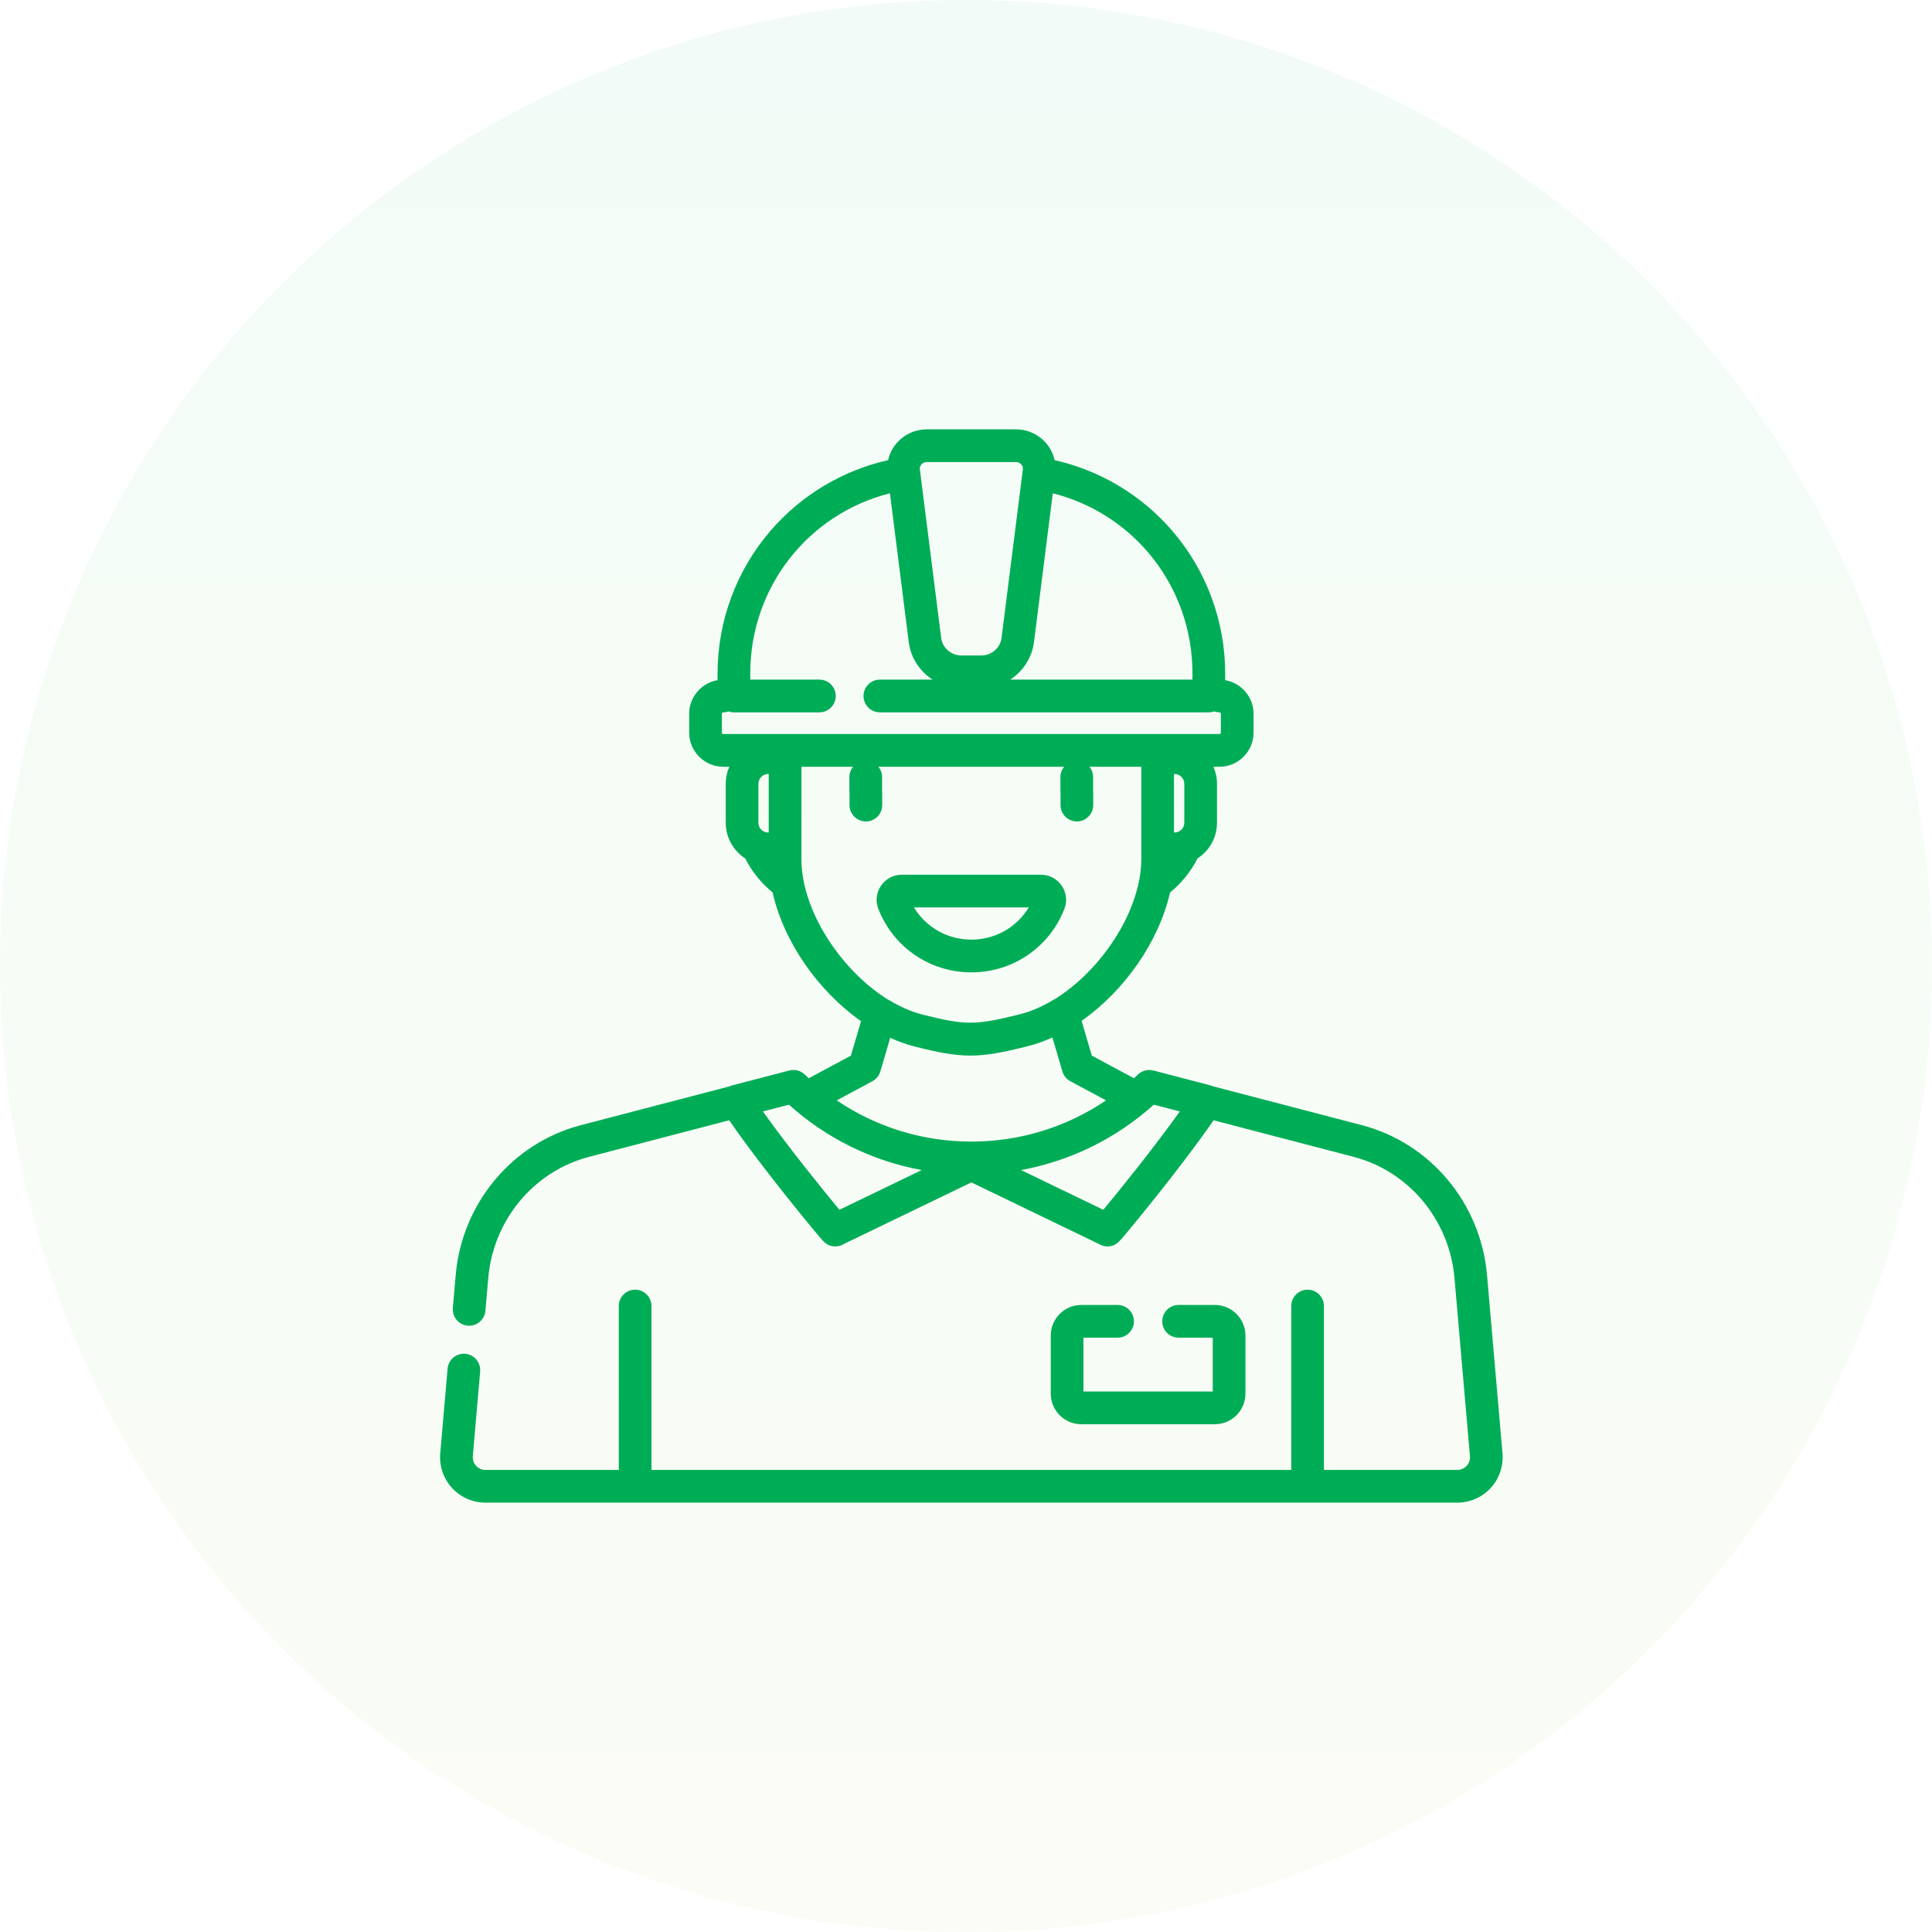
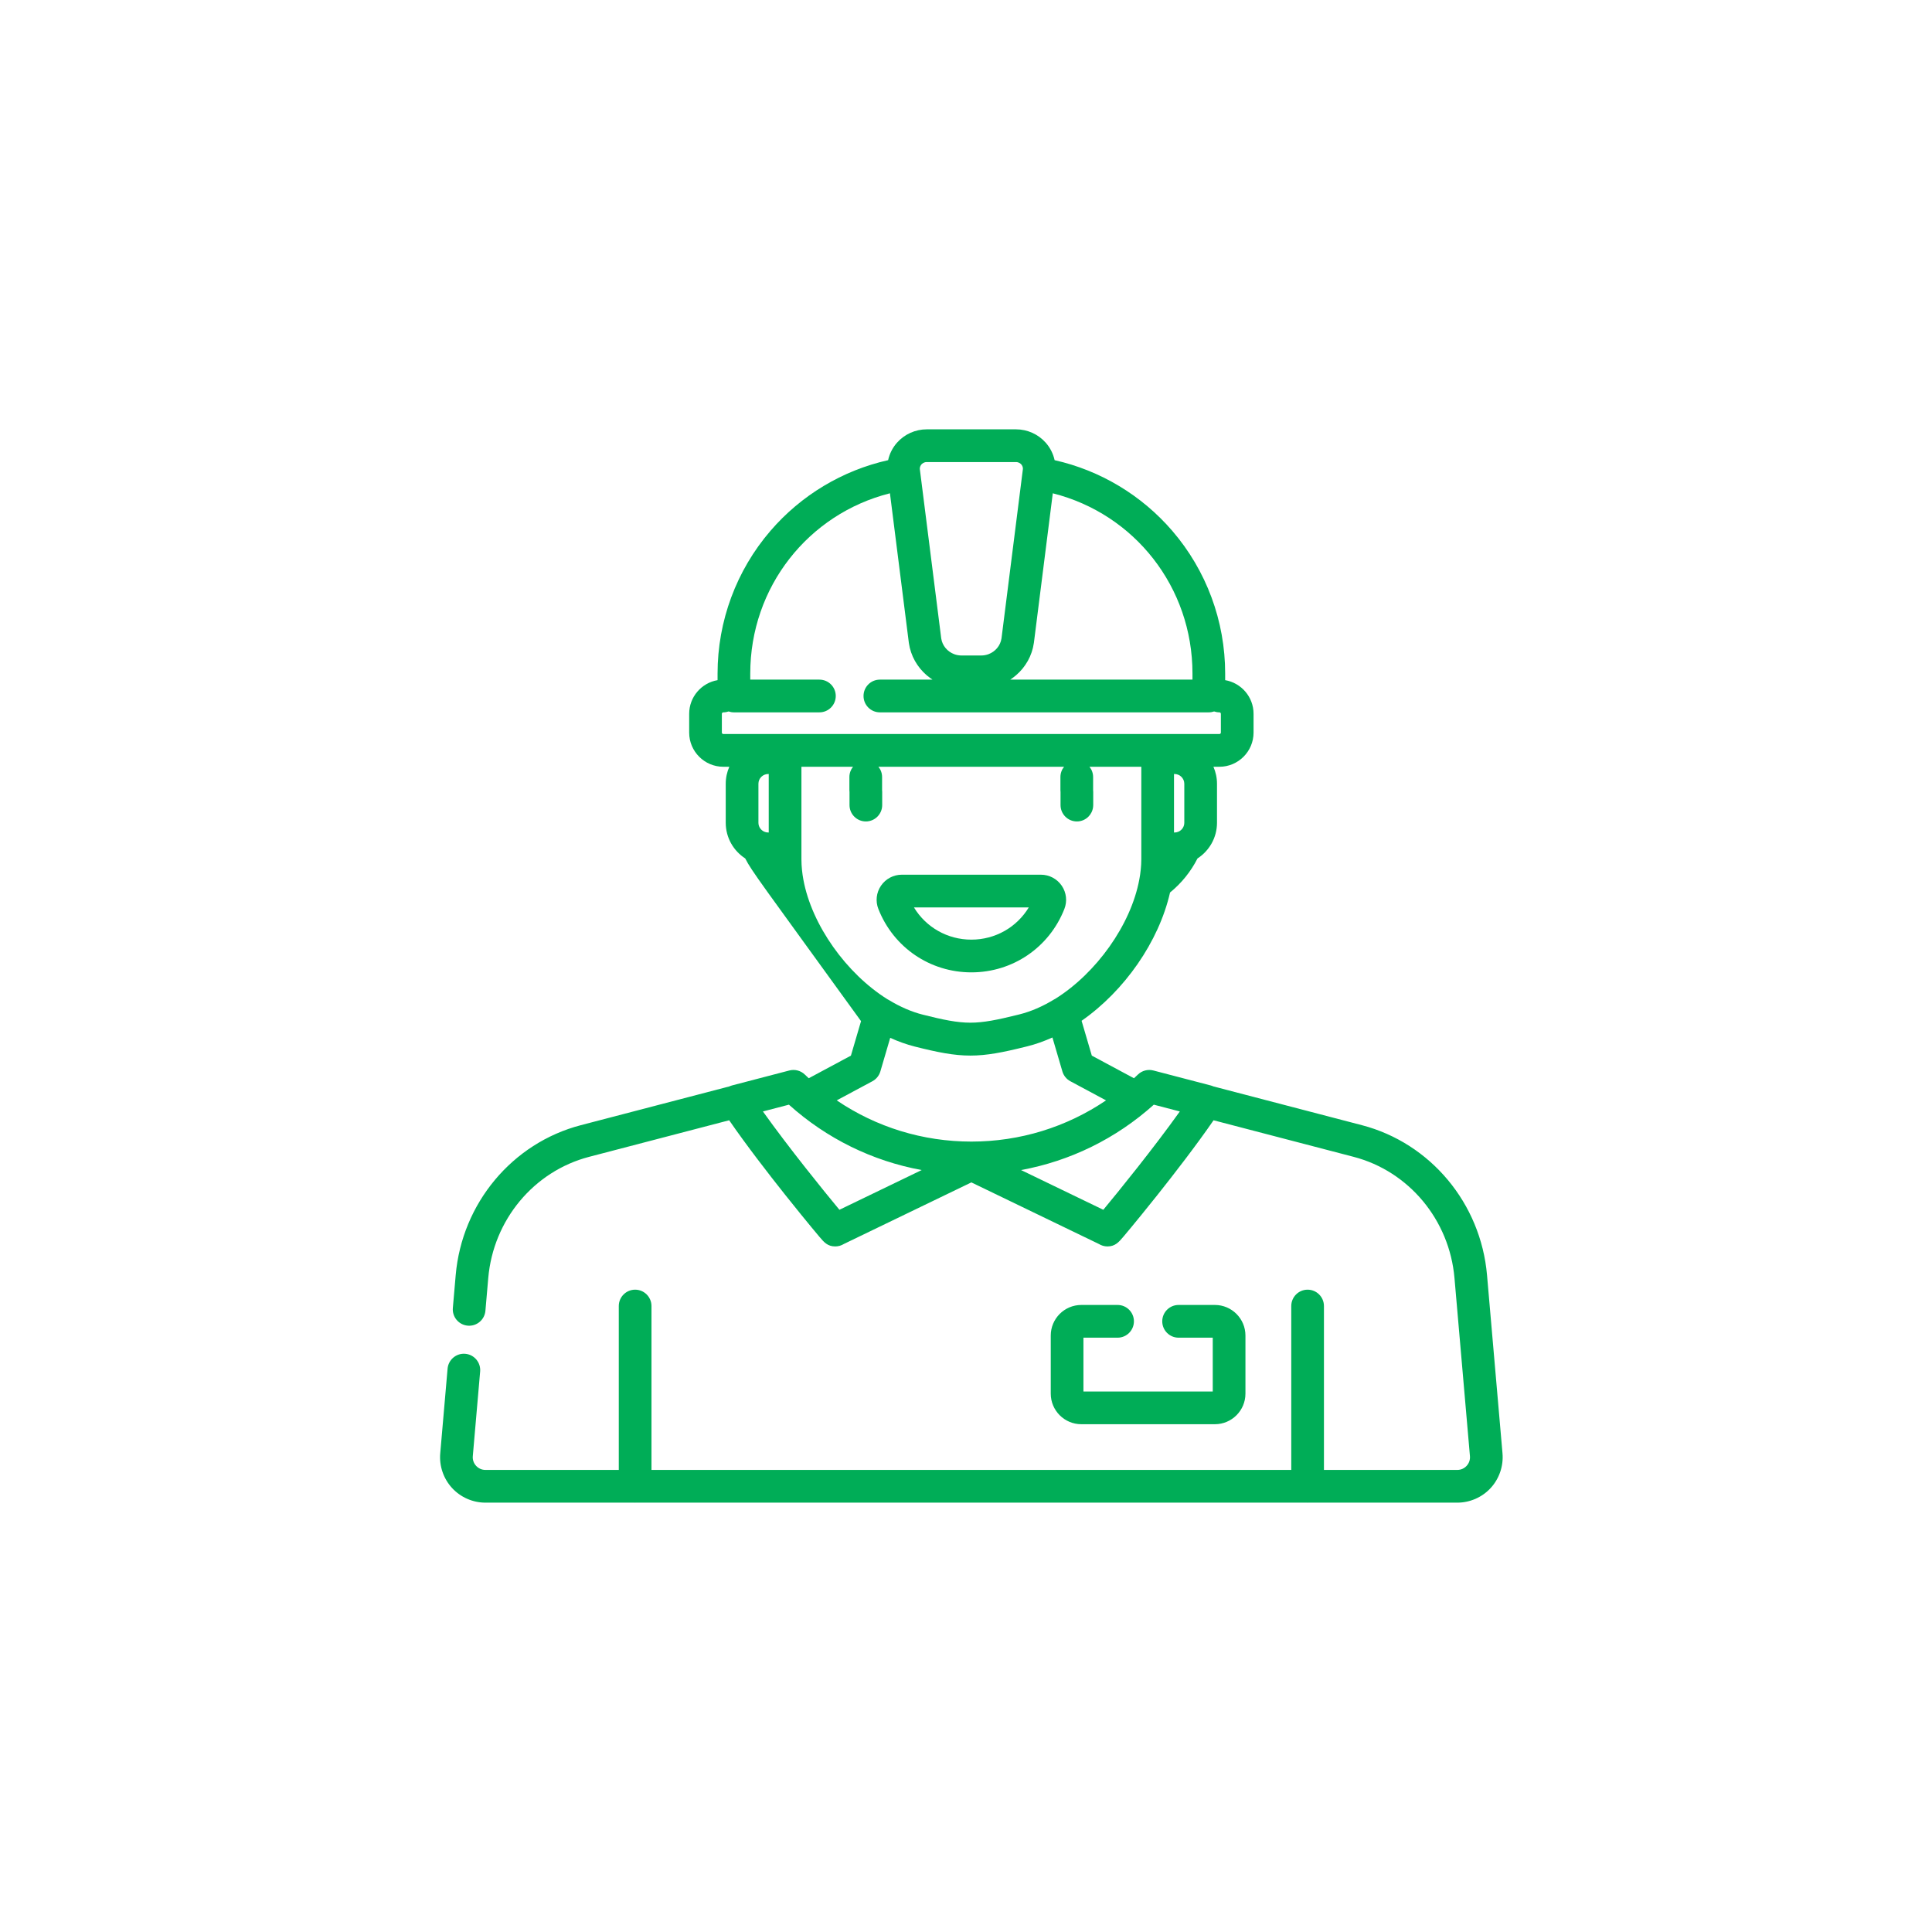
<svg xmlns="http://www.w3.org/2000/svg" width="180px" height="180px" viewBox="0 0 180 180" version="1.1">
  <title>Group 4</title>
  <desc>Created with Sketch.</desc>
  <defs>
    <linearGradient x1="50%" y1="0%" x2="50%" y2="100%" id="linearGradient-1">
      <stop stop-color="#00BC68" offset="0%" />
      <stop stop-color="#A6CE39" offset="100%" />
    </linearGradient>
  </defs>
  <g id="Page-1" stroke="none" stroke-width="1" fill="none" fill-rule="evenodd">
    <g id="06_service_garage_detail" transform="translate(-430, -6904)">
      <g id="steps" transform="translate(0, 6708)">
        <g id="02" transform="translate(430, 176)">
          <g id="Group-4" transform="translate(0, 20)">
-             <circle id="Oval" fill="url(#linearGradient-1)" opacity="0.05" cx="90" cy="90" r="90" />
-             <path d="M90.5,90.593 C86.646,90.593 83.244,88.273 81.834,84.683 C81.553,83.967 81.644,83.16 82.078,82.522 C82.516,81.879 83.241,81.494 84.018,81.494 L96.982,81.494 C97.759,81.494 98.484,81.878 98.922,82.522 C99.356,83.16 99.447,83.968 99.166,84.683 C97.756,88.273 94.354,90.593 90.5,90.593 Z M95.849,84.543 L85.151,84.543 C86.274,86.395 88.275,87.544 90.5,87.544 C92.725,87.544 94.726,86.395 95.849,84.543 Z M139.984,135.402 C140.086,136.58 139.687,137.755 138.89,138.627 C138.092,139.498 136.956,139.998 135.775,139.998 L121.866,139.998 C121.853,139.998 121.84,140 121.826,140 C121.813,140 121.8,139.998 121.787,139.998 L59.214,139.998 C59.201,139.998 59.188,140 59.175,140 C59.161,140 59.148,139.998 59.135,139.998 L45.226,139.998 C44.044,139.998 42.909,139.498 42.111,138.627 C41.313,137.755 40.913,136.58 41.016,135.402 L41.7,127.516 C41.773,126.678 42.512,126.057 43.349,126.13 C44.187,126.203 44.807,126.942 44.734,127.78 L44.05,135.666 C44.021,136 44.129,136.319 44.356,136.566 C44.582,136.813 44.891,136.949 45.225,136.949 L57.651,136.949 L57.651,121.681 C57.651,120.839 58.333,120.156 59.174,120.156 C60.015,120.156 60.697,120.839 60.697,121.681 L60.697,136.949 L120.304,136.949 L120.304,121.681 C120.304,120.839 120.985,120.156 121.826,120.156 C122.667,120.156 123.349,120.839 123.349,121.681 L123.349,136.949 L135.775,136.949 C136.11,136.949 136.419,136.813 136.645,136.566 C136.871,136.319 136.98,136 136.951,135.666 L135.51,119.065 C135.04,113.66 131.266,109.125 126.118,107.781 L113.065,104.374 C111.457,106.706 109.384,109.384 107.842,111.324 C106.732,112.719 105.823,113.828 105.379,114.364 C105.061,114.748 104.804,115.056 104.624,115.267 C104.249,115.709 103.895,116.127 103.186,116.127 C103.177,116.127 103.168,116.127 103.158,116.127 C102.878,116.122 102.611,116.041 102.381,115.899 L90.5,110.161 L78.619,115.899 C78.382,116.045 78.106,116.127 77.818,116.127 C77.105,116.127 76.767,115.728 76.375,115.267 C76.196,115.055 75.938,114.748 75.621,114.363 C75.177,113.827 74.268,112.719 73.158,111.323 C71.615,109.383 69.543,106.706 67.935,104.373 L54.882,107.781 C49.734,109.125 45.96,113.66 45.49,119.065 L45.225,122.122 C45.153,122.961 44.412,123.583 43.577,123.509 C42.739,123.436 42.118,122.697 42.191,121.858 L42.456,118.802 C43.037,112.114 47.721,106.5 54.113,104.831 L67.956,101.217 C68.033,101.183 68.111,101.152 68.194,101.13 L73.541,99.734 C74.053,99.601 74.598,99.743 74.98,100.11 C75.102,100.227 75.226,100.343 75.35,100.457 L79.278,98.351 L80.221,95.138 C76.224,92.339 73.019,87.753 71.98,83.144 C70.918,82.278 70.05,81.199 69.43,79.978 C68.34,79.272 67.615,78.048 67.615,76.654 L67.615,73.021 C67.615,72.458 67.735,71.923 67.948,71.438 L67.39,71.438 C65.636,71.438 64.209,70.009 64.209,68.253 L64.209,66.504 C64.209,64.931 65.355,63.624 66.854,63.368 L66.854,62.747 C66.854,57.87 68.602,53.152 71.777,49.462 C74.641,46.131 78.499,43.825 82.744,42.872 C82.876,42.279 83.153,41.72 83.564,41.253 C84.265,40.457 85.278,40 86.345,40 L94.655,40 C95.721,40 96.735,40.457 97.436,41.254 C97.847,41.721 98.124,42.279 98.256,42.873 C102.501,43.825 106.359,46.132 109.223,49.462 C112.398,53.153 114.146,57.871 114.146,62.747 L114.146,63.368 C115.645,63.625 116.791,64.931 116.791,66.504 L116.791,68.253 C116.791,70.009 115.364,71.438 113.61,71.438 L113.052,71.438 C113.265,71.923 113.385,72.458 113.385,73.022 L113.385,76.655 C113.385,78.048 112.66,79.273 111.57,79.978 C110.948,81.203 110.076,82.286 109.01,83.152 C107.961,87.752 104.76,92.318 100.769,95.106 L101.722,98.351 L105.65,100.458 C105.774,100.343 105.898,100.228 106.02,100.11 C106.402,99.743 106.947,99.601 107.459,99.735 L112.806,101.131 C112.888,101.152 112.967,101.183 113.044,101.217 L126.886,104.831 C133.278,106.5 137.963,112.114 138.543,118.802 L139.984,135.402 Z M110.339,76.654 L110.339,73.021 C110.339,72.759 110.227,72.525 110.05,72.359 C110.01,72.322 109.968,72.288 109.924,72.259 C109.914,72.253 109.903,72.249 109.893,72.242 C109.854,72.219 109.814,72.197 109.773,72.18 C109.75,72.171 109.727,72.166 109.703,72.159 C109.672,72.149 109.641,72.137 109.608,72.13 C109.552,72.119 109.495,72.113 109.436,72.113 C109.434,72.113 109.433,72.112 109.431,72.112 L109.379,72.112 L109.379,77.563 L109.431,77.563 C109.556,77.563 109.678,77.537 109.794,77.486 C110.114,77.346 110.339,77.026 110.339,76.654 Z M95.546,61.917 C95.532,61.939 95.517,61.96 95.502,61.981 C95.429,62.086 95.352,62.189 95.271,62.289 C95.268,62.294 95.263,62.298 95.259,62.303 C95.18,62.399 95.096,62.492 95.01,62.582 C94.993,62.599 94.977,62.616 94.96,62.633 C94.873,62.722 94.782,62.807 94.688,62.889 C94.669,62.906 94.649,62.922 94.629,62.939 C94.532,63.021 94.432,63.101 94.328,63.176 C94.321,63.181 94.315,63.185 94.308,63.19 C94.246,63.234 94.184,63.277 94.12,63.319 L111.1,63.319 L111.1,62.746 C111.1,54.713 105.714,47.886 98.086,45.959 L96.327,59.877 C96.326,59.885 96.325,59.892 96.323,59.9 C96.304,60.036 96.278,60.169 96.247,60.3 C96.242,60.324 96.237,60.349 96.231,60.373 C96.2,60.498 96.164,60.622 96.124,60.743 C96.116,60.767 96.107,60.79 96.099,60.814 C96.055,60.939 96.009,61.061 95.955,61.181 C95.954,61.184 95.952,61.187 95.95,61.191 C95.898,61.308 95.84,61.422 95.779,61.534 C95.767,61.556 95.755,61.577 95.743,61.599 C95.682,61.708 95.616,61.814 95.546,61.917 Z M85.849,43.269 C85.782,43.345 85.674,43.507 85.702,43.736 L85.728,43.944 C85.729,43.944 85.729,43.944 85.729,43.944 L87.063,54.502 L87.692,59.48 C87.793,60.16 88.273,60.714 88.904,60.949 C89.114,61.027 89.342,61.07 89.577,61.07 L91.422,61.07 C91.657,61.07 91.885,61.027 92.095,60.949 C92.726,60.714 93.206,60.16 93.307,59.48 L94.227,52.2 L95.27,43.944 L95.27,43.944 L95.297,43.736 C95.326,43.507 95.218,43.345 95.151,43.269 C95.078,43.187 94.918,43.049 94.655,43.049 L86.345,43.049 C86.082,43.049 85.921,43.187 85.849,43.269 Z M71.621,77.562 L71.621,77.562 L71.621,72.112 L71.568,72.112 C71.508,72.112 71.449,72.119 71.392,72.13 C71.36,72.137 71.33,72.148 71.299,72.158 C71.275,72.165 71.25,72.171 71.227,72.18 C71.186,72.197 71.147,72.219 71.108,72.242 C71.098,72.248 71.087,72.253 71.076,72.259 C71.032,72.289 70.99,72.323 70.95,72.359 C70.946,72.364 70.94,72.367 70.936,72.372 C70.932,72.375 70.929,72.377 70.926,72.38 C70.762,72.545 70.661,72.771 70.661,73.021 L70.661,76.654 C70.661,77.026 70.886,77.346 71.206,77.486 C71.322,77.537 71.444,77.563 71.568,77.562 L71.621,77.562 Z M69.889,68.388 L73.144,68.388 L107.856,68.388 L111.111,68.388 L113.61,68.388 C113.684,68.388 113.746,68.327 113.746,68.252 L113.746,66.504 C113.746,66.429 113.684,66.368 113.61,66.368 C113.436,66.368 113.271,66.338 113.116,66.284 C112.961,66.337 112.796,66.368 112.623,66.368 L81.975,66.368 C81.134,66.368 80.453,65.685 80.453,64.843 C80.453,64.001 81.134,63.319 81.975,63.319 L86.879,63.319 C86.816,63.277 86.753,63.234 86.691,63.19 C86.685,63.185 86.678,63.181 86.672,63.176 C86.568,63.101 86.468,63.021 86.37,62.939 C86.35,62.922 86.331,62.906 86.311,62.889 C86.218,62.807 86.127,62.722 86.039,62.633 C86.023,62.617 86.006,62.599 85.99,62.582 C85.904,62.492 85.82,62.399 85.741,62.303 C85.737,62.298 85.733,62.294 85.728,62.289 C85.647,62.189 85.571,62.086 85.498,61.981 C85.483,61.959 85.468,61.939 85.454,61.917 C85.384,61.814 85.318,61.707 85.256,61.598 C85.244,61.577 85.233,61.555 85.221,61.534 C85.16,61.422 85.102,61.308 85.049,61.191 C85.048,61.187 85.046,61.184 85.044,61.18 C84.991,61.061 84.944,60.939 84.901,60.814 C84.892,60.79 84.884,60.767 84.876,60.743 C84.835,60.622 84.8,60.498 84.769,60.373 C84.763,60.349 84.758,60.324 84.752,60.3 C84.722,60.168 84.696,60.036 84.676,59.9 C84.675,59.892 84.674,59.884 84.673,59.877 L82.914,45.958 C75.286,47.886 69.9,54.713 69.9,62.746 L69.9,63.319 L76.343,63.319 C77.184,63.319 77.866,64.001 77.866,64.843 C77.866,65.685 77.184,66.368 76.343,66.368 L68.377,66.368 C68.204,66.368 68.038,66.338 67.884,66.284 C67.729,66.337 67.563,66.368 67.39,66.368 C67.315,66.368 67.254,66.429 67.254,66.504 L67.254,68.252 C67.254,68.327 67.315,68.388 67.39,68.388 L69.889,68.388 Z M74.848,81.949 C75.626,86.191 78.862,90.707 82.679,93.096 C82.719,93.116 82.759,93.136 82.798,93.16 C83.865,93.809 84.936,94.272 85.981,94.535 C87.9,95.019 89.175,95.281 90.408,95.281 C91.627,95.281 92.937,95.015 94.788,94.555 L94.978,94.508 C96.033,94.246 97.115,93.78 98.193,93.125 C98.233,93.101 98.275,93.08 98.316,93.059 C102.129,90.677 105.359,86.18 106.146,81.944 C106.172,81.805 106.195,81.668 106.216,81.532 C106.221,81.496 106.226,81.46 106.231,81.424 C106.249,81.292 106.266,81.16 106.279,81.03 C106.286,80.969 106.29,80.907 106.295,80.846 C106.304,80.742 106.313,80.638 106.319,80.537 C106.328,80.368 106.334,80.201 106.334,80.034 L106.334,79.087 L106.334,71.437 L101.503,71.437 C101.715,71.699 101.843,72.033 101.843,72.396 L101.843,73.61 C101.849,73.668 101.853,73.726 101.853,73.785 L101.853,75.007 C101.853,75.252 101.794,75.482 101.692,75.687 C101.618,75.835 101.523,75.97 101.407,76.085 C101.132,76.361 100.751,76.532 100.331,76.532 C99.49,76.532 98.808,75.849 98.808,75.007 L98.808,73.793 C98.801,73.736 98.797,73.677 98.797,73.618 L98.797,72.397 C98.797,72.033 98.925,71.699 99.137,71.437 L81.842,71.437 C82.054,71.7 82.182,72.033 82.182,72.397 L82.182,73.611 C82.188,73.668 82.192,73.726 82.192,73.786 L82.192,75.007 C82.192,75.849 81.51,76.532 80.67,76.532 C79.829,76.532 79.147,75.849 79.147,75.007 L79.147,73.793 C79.14,73.736 79.136,73.677 79.136,73.618 L79.136,72.397 C79.136,72.033 79.264,71.699 79.476,71.437 L74.667,71.437 L74.667,79.087 C74.667,79.089 74.667,79.09 74.667,79.091 L74.667,80.072 C74.667,80.236 74.673,80.402 74.681,80.568 C74.687,80.667 74.695,80.767 74.704,80.867 C74.709,80.929 74.713,80.992 74.72,81.054 C74.732,81.18 74.748,81.308 74.766,81.437 C74.771,81.473 74.776,81.51 74.781,81.547 C74.801,81.679 74.823,81.814 74.848,81.949 Z M78.207,112.713 L85.871,109.011 C81.286,108.17 77.02,106.082 73.502,102.92 L71.08,103.552 C73.497,106.942 76.762,110.976 78.207,112.713 Z M77.956,102.519 C81.635,105.014 85.976,106.359 90.501,106.359 C95.025,106.359 99.366,105.014 103.046,102.519 L99.722,100.737 C99.362,100.544 99.095,100.215 98.98,99.823 L98.052,96.66 C97.285,97.006 96.503,97.287 95.713,97.483 L95.522,97.53 C93.442,98.047 91.939,98.346 90.408,98.346 C90.408,98.346 90.408,98.346 90.408,98.346 C88.865,98.346 87.344,98.039 85.238,97.508 C84.461,97.312 83.693,97.035 82.939,96.694 L82.021,99.823 C81.906,100.215 81.638,100.544 81.279,100.737 L77.956,102.519 Z M102.793,112.713 C104.238,110.975 107.504,106.941 109.92,103.553 L107.498,102.92 C103.98,106.082 99.714,108.17 95.129,109.011 L102.793,112.713 Z M105.645,123.104 C105.645,123.946 104.963,124.629 104.122,124.629 L104.122,124.629 L100.942,124.629 L100.942,129.642 L112.989,129.642 L112.989,124.629 L109.807,124.629 C108.966,124.629 108.284,123.946 108.284,123.104 C108.284,122.262 108.966,121.58 109.807,121.58 L113.189,121.58 C114.758,121.58 116.035,122.858 116.035,124.429 L116.035,129.843 C116.035,131.413 114.758,132.691 113.189,132.691 L100.742,132.691 C99.173,132.691 97.896,131.413 97.896,129.843 L97.896,124.429 C97.896,122.858 99.173,121.58 100.742,121.58 L104.122,121.58 C104.963,121.58 105.645,122.263 105.645,123.104 Z" id="Combined-Shape" fill="#00AD57" fill-rule="nonzero" />
+             <path d="M90.5,90.593 C86.646,90.593 83.244,88.273 81.834,84.683 C81.553,83.967 81.644,83.16 82.078,82.522 C82.516,81.879 83.241,81.494 84.018,81.494 L96.982,81.494 C97.759,81.494 98.484,81.878 98.922,82.522 C99.356,83.16 99.447,83.968 99.166,84.683 C97.756,88.273 94.354,90.593 90.5,90.593 Z M95.849,84.543 L85.151,84.543 C86.274,86.395 88.275,87.544 90.5,87.544 C92.725,87.544 94.726,86.395 95.849,84.543 Z M139.984,135.402 C140.086,136.58 139.687,137.755 138.89,138.627 C138.092,139.498 136.956,139.998 135.775,139.998 L121.866,139.998 C121.853,139.998 121.84,140 121.826,140 C121.813,140 121.8,139.998 121.787,139.998 L59.214,139.998 C59.201,139.998 59.188,140 59.175,140 C59.161,140 59.148,139.998 59.135,139.998 L45.226,139.998 C44.044,139.998 42.909,139.498 42.111,138.627 C41.313,137.755 40.913,136.58 41.016,135.402 L41.7,127.516 C41.773,126.678 42.512,126.057 43.349,126.13 C44.187,126.203 44.807,126.942 44.734,127.78 L44.05,135.666 C44.021,136 44.129,136.319 44.356,136.566 C44.582,136.813 44.891,136.949 45.225,136.949 L57.651,136.949 L57.651,121.681 C57.651,120.839 58.333,120.156 59.174,120.156 C60.015,120.156 60.697,120.839 60.697,121.681 L60.697,136.949 L120.304,136.949 L120.304,121.681 C120.304,120.839 120.985,120.156 121.826,120.156 C122.667,120.156 123.349,120.839 123.349,121.681 L123.349,136.949 L135.775,136.949 C136.11,136.949 136.419,136.813 136.645,136.566 C136.871,136.319 136.98,136 136.951,135.666 L135.51,119.065 C135.04,113.66 131.266,109.125 126.118,107.781 L113.065,104.374 C111.457,106.706 109.384,109.384 107.842,111.324 C106.732,112.719 105.823,113.828 105.379,114.364 C105.061,114.748 104.804,115.056 104.624,115.267 C104.249,115.709 103.895,116.127 103.186,116.127 C103.177,116.127 103.168,116.127 103.158,116.127 C102.878,116.122 102.611,116.041 102.381,115.899 L90.5,110.161 L78.619,115.899 C78.382,116.045 78.106,116.127 77.818,116.127 C77.105,116.127 76.767,115.728 76.375,115.267 C76.196,115.055 75.938,114.748 75.621,114.363 C75.177,113.827 74.268,112.719 73.158,111.323 C71.615,109.383 69.543,106.706 67.935,104.373 L54.882,107.781 C49.734,109.125 45.96,113.66 45.49,119.065 L45.225,122.122 C45.153,122.961 44.412,123.583 43.577,123.509 C42.739,123.436 42.118,122.697 42.191,121.858 L42.456,118.802 C43.037,112.114 47.721,106.5 54.113,104.831 L67.956,101.217 C68.033,101.183 68.111,101.152 68.194,101.13 L73.541,99.734 C74.053,99.601 74.598,99.743 74.98,100.11 C75.102,100.227 75.226,100.343 75.35,100.457 L79.278,98.351 L80.221,95.138 C70.918,82.278 70.05,81.199 69.43,79.978 C68.34,79.272 67.615,78.048 67.615,76.654 L67.615,73.021 C67.615,72.458 67.735,71.923 67.948,71.438 L67.39,71.438 C65.636,71.438 64.209,70.009 64.209,68.253 L64.209,66.504 C64.209,64.931 65.355,63.624 66.854,63.368 L66.854,62.747 C66.854,57.87 68.602,53.152 71.777,49.462 C74.641,46.131 78.499,43.825 82.744,42.872 C82.876,42.279 83.153,41.72 83.564,41.253 C84.265,40.457 85.278,40 86.345,40 L94.655,40 C95.721,40 96.735,40.457 97.436,41.254 C97.847,41.721 98.124,42.279 98.256,42.873 C102.501,43.825 106.359,46.132 109.223,49.462 C112.398,53.153 114.146,57.871 114.146,62.747 L114.146,63.368 C115.645,63.625 116.791,64.931 116.791,66.504 L116.791,68.253 C116.791,70.009 115.364,71.438 113.61,71.438 L113.052,71.438 C113.265,71.923 113.385,72.458 113.385,73.022 L113.385,76.655 C113.385,78.048 112.66,79.273 111.57,79.978 C110.948,81.203 110.076,82.286 109.01,83.152 C107.961,87.752 104.76,92.318 100.769,95.106 L101.722,98.351 L105.65,100.458 C105.774,100.343 105.898,100.228 106.02,100.11 C106.402,99.743 106.947,99.601 107.459,99.735 L112.806,101.131 C112.888,101.152 112.967,101.183 113.044,101.217 L126.886,104.831 C133.278,106.5 137.963,112.114 138.543,118.802 L139.984,135.402 Z M110.339,76.654 L110.339,73.021 C110.339,72.759 110.227,72.525 110.05,72.359 C110.01,72.322 109.968,72.288 109.924,72.259 C109.914,72.253 109.903,72.249 109.893,72.242 C109.854,72.219 109.814,72.197 109.773,72.18 C109.75,72.171 109.727,72.166 109.703,72.159 C109.672,72.149 109.641,72.137 109.608,72.13 C109.552,72.119 109.495,72.113 109.436,72.113 C109.434,72.113 109.433,72.112 109.431,72.112 L109.379,72.112 L109.379,77.563 L109.431,77.563 C109.556,77.563 109.678,77.537 109.794,77.486 C110.114,77.346 110.339,77.026 110.339,76.654 Z M95.546,61.917 C95.532,61.939 95.517,61.96 95.502,61.981 C95.429,62.086 95.352,62.189 95.271,62.289 C95.268,62.294 95.263,62.298 95.259,62.303 C95.18,62.399 95.096,62.492 95.01,62.582 C94.993,62.599 94.977,62.616 94.96,62.633 C94.873,62.722 94.782,62.807 94.688,62.889 C94.669,62.906 94.649,62.922 94.629,62.939 C94.532,63.021 94.432,63.101 94.328,63.176 C94.321,63.181 94.315,63.185 94.308,63.19 C94.246,63.234 94.184,63.277 94.12,63.319 L111.1,63.319 L111.1,62.746 C111.1,54.713 105.714,47.886 98.086,45.959 L96.327,59.877 C96.326,59.885 96.325,59.892 96.323,59.9 C96.304,60.036 96.278,60.169 96.247,60.3 C96.242,60.324 96.237,60.349 96.231,60.373 C96.2,60.498 96.164,60.622 96.124,60.743 C96.116,60.767 96.107,60.79 96.099,60.814 C96.055,60.939 96.009,61.061 95.955,61.181 C95.954,61.184 95.952,61.187 95.95,61.191 C95.898,61.308 95.84,61.422 95.779,61.534 C95.767,61.556 95.755,61.577 95.743,61.599 C95.682,61.708 95.616,61.814 95.546,61.917 Z M85.849,43.269 C85.782,43.345 85.674,43.507 85.702,43.736 L85.728,43.944 C85.729,43.944 85.729,43.944 85.729,43.944 L87.063,54.502 L87.692,59.48 C87.793,60.16 88.273,60.714 88.904,60.949 C89.114,61.027 89.342,61.07 89.577,61.07 L91.422,61.07 C91.657,61.07 91.885,61.027 92.095,60.949 C92.726,60.714 93.206,60.16 93.307,59.48 L94.227,52.2 L95.27,43.944 L95.27,43.944 L95.297,43.736 C95.326,43.507 95.218,43.345 95.151,43.269 C95.078,43.187 94.918,43.049 94.655,43.049 L86.345,43.049 C86.082,43.049 85.921,43.187 85.849,43.269 Z M71.621,77.562 L71.621,77.562 L71.621,72.112 L71.568,72.112 C71.508,72.112 71.449,72.119 71.392,72.13 C71.36,72.137 71.33,72.148 71.299,72.158 C71.275,72.165 71.25,72.171 71.227,72.18 C71.186,72.197 71.147,72.219 71.108,72.242 C71.098,72.248 71.087,72.253 71.076,72.259 C71.032,72.289 70.99,72.323 70.95,72.359 C70.946,72.364 70.94,72.367 70.936,72.372 C70.932,72.375 70.929,72.377 70.926,72.38 C70.762,72.545 70.661,72.771 70.661,73.021 L70.661,76.654 C70.661,77.026 70.886,77.346 71.206,77.486 C71.322,77.537 71.444,77.563 71.568,77.562 L71.621,77.562 Z M69.889,68.388 L73.144,68.388 L107.856,68.388 L111.111,68.388 L113.61,68.388 C113.684,68.388 113.746,68.327 113.746,68.252 L113.746,66.504 C113.746,66.429 113.684,66.368 113.61,66.368 C113.436,66.368 113.271,66.338 113.116,66.284 C112.961,66.337 112.796,66.368 112.623,66.368 L81.975,66.368 C81.134,66.368 80.453,65.685 80.453,64.843 C80.453,64.001 81.134,63.319 81.975,63.319 L86.879,63.319 C86.816,63.277 86.753,63.234 86.691,63.19 C86.685,63.185 86.678,63.181 86.672,63.176 C86.568,63.101 86.468,63.021 86.37,62.939 C86.35,62.922 86.331,62.906 86.311,62.889 C86.218,62.807 86.127,62.722 86.039,62.633 C86.023,62.617 86.006,62.599 85.99,62.582 C85.904,62.492 85.82,62.399 85.741,62.303 C85.737,62.298 85.733,62.294 85.728,62.289 C85.647,62.189 85.571,62.086 85.498,61.981 C85.483,61.959 85.468,61.939 85.454,61.917 C85.384,61.814 85.318,61.707 85.256,61.598 C85.244,61.577 85.233,61.555 85.221,61.534 C85.16,61.422 85.102,61.308 85.049,61.191 C85.048,61.187 85.046,61.184 85.044,61.18 C84.991,61.061 84.944,60.939 84.901,60.814 C84.892,60.79 84.884,60.767 84.876,60.743 C84.835,60.622 84.8,60.498 84.769,60.373 C84.763,60.349 84.758,60.324 84.752,60.3 C84.722,60.168 84.696,60.036 84.676,59.9 C84.675,59.892 84.674,59.884 84.673,59.877 L82.914,45.958 C75.286,47.886 69.9,54.713 69.9,62.746 L69.9,63.319 L76.343,63.319 C77.184,63.319 77.866,64.001 77.866,64.843 C77.866,65.685 77.184,66.368 76.343,66.368 L68.377,66.368 C68.204,66.368 68.038,66.338 67.884,66.284 C67.729,66.337 67.563,66.368 67.39,66.368 C67.315,66.368 67.254,66.429 67.254,66.504 L67.254,68.252 C67.254,68.327 67.315,68.388 67.39,68.388 L69.889,68.388 Z M74.848,81.949 C75.626,86.191 78.862,90.707 82.679,93.096 C82.719,93.116 82.759,93.136 82.798,93.16 C83.865,93.809 84.936,94.272 85.981,94.535 C87.9,95.019 89.175,95.281 90.408,95.281 C91.627,95.281 92.937,95.015 94.788,94.555 L94.978,94.508 C96.033,94.246 97.115,93.78 98.193,93.125 C98.233,93.101 98.275,93.08 98.316,93.059 C102.129,90.677 105.359,86.18 106.146,81.944 C106.172,81.805 106.195,81.668 106.216,81.532 C106.221,81.496 106.226,81.46 106.231,81.424 C106.249,81.292 106.266,81.16 106.279,81.03 C106.286,80.969 106.29,80.907 106.295,80.846 C106.304,80.742 106.313,80.638 106.319,80.537 C106.328,80.368 106.334,80.201 106.334,80.034 L106.334,79.087 L106.334,71.437 L101.503,71.437 C101.715,71.699 101.843,72.033 101.843,72.396 L101.843,73.61 C101.849,73.668 101.853,73.726 101.853,73.785 L101.853,75.007 C101.853,75.252 101.794,75.482 101.692,75.687 C101.618,75.835 101.523,75.97 101.407,76.085 C101.132,76.361 100.751,76.532 100.331,76.532 C99.49,76.532 98.808,75.849 98.808,75.007 L98.808,73.793 C98.801,73.736 98.797,73.677 98.797,73.618 L98.797,72.397 C98.797,72.033 98.925,71.699 99.137,71.437 L81.842,71.437 C82.054,71.7 82.182,72.033 82.182,72.397 L82.182,73.611 C82.188,73.668 82.192,73.726 82.192,73.786 L82.192,75.007 C82.192,75.849 81.51,76.532 80.67,76.532 C79.829,76.532 79.147,75.849 79.147,75.007 L79.147,73.793 C79.14,73.736 79.136,73.677 79.136,73.618 L79.136,72.397 C79.136,72.033 79.264,71.699 79.476,71.437 L74.667,71.437 L74.667,79.087 C74.667,79.089 74.667,79.09 74.667,79.091 L74.667,80.072 C74.667,80.236 74.673,80.402 74.681,80.568 C74.687,80.667 74.695,80.767 74.704,80.867 C74.709,80.929 74.713,80.992 74.72,81.054 C74.732,81.18 74.748,81.308 74.766,81.437 C74.771,81.473 74.776,81.51 74.781,81.547 C74.801,81.679 74.823,81.814 74.848,81.949 Z M78.207,112.713 L85.871,109.011 C81.286,108.17 77.02,106.082 73.502,102.92 L71.08,103.552 C73.497,106.942 76.762,110.976 78.207,112.713 Z M77.956,102.519 C81.635,105.014 85.976,106.359 90.501,106.359 C95.025,106.359 99.366,105.014 103.046,102.519 L99.722,100.737 C99.362,100.544 99.095,100.215 98.98,99.823 L98.052,96.66 C97.285,97.006 96.503,97.287 95.713,97.483 L95.522,97.53 C93.442,98.047 91.939,98.346 90.408,98.346 C90.408,98.346 90.408,98.346 90.408,98.346 C88.865,98.346 87.344,98.039 85.238,97.508 C84.461,97.312 83.693,97.035 82.939,96.694 L82.021,99.823 C81.906,100.215 81.638,100.544 81.279,100.737 L77.956,102.519 Z M102.793,112.713 C104.238,110.975 107.504,106.941 109.92,103.553 L107.498,102.92 C103.98,106.082 99.714,108.17 95.129,109.011 L102.793,112.713 Z M105.645,123.104 C105.645,123.946 104.963,124.629 104.122,124.629 L104.122,124.629 L100.942,124.629 L100.942,129.642 L112.989,129.642 L112.989,124.629 L109.807,124.629 C108.966,124.629 108.284,123.946 108.284,123.104 C108.284,122.262 108.966,121.58 109.807,121.58 L113.189,121.58 C114.758,121.58 116.035,122.858 116.035,124.429 L116.035,129.843 C116.035,131.413 114.758,132.691 113.189,132.691 L100.742,132.691 C99.173,132.691 97.896,131.413 97.896,129.843 L97.896,124.429 C97.896,122.858 99.173,121.58 100.742,121.58 L104.122,121.58 C104.963,121.58 105.645,122.263 105.645,123.104 Z" id="Combined-Shape" fill="#00AD57" fill-rule="nonzero" />
          </g>
        </g>
      </g>
    </g>
  </g>
</svg>